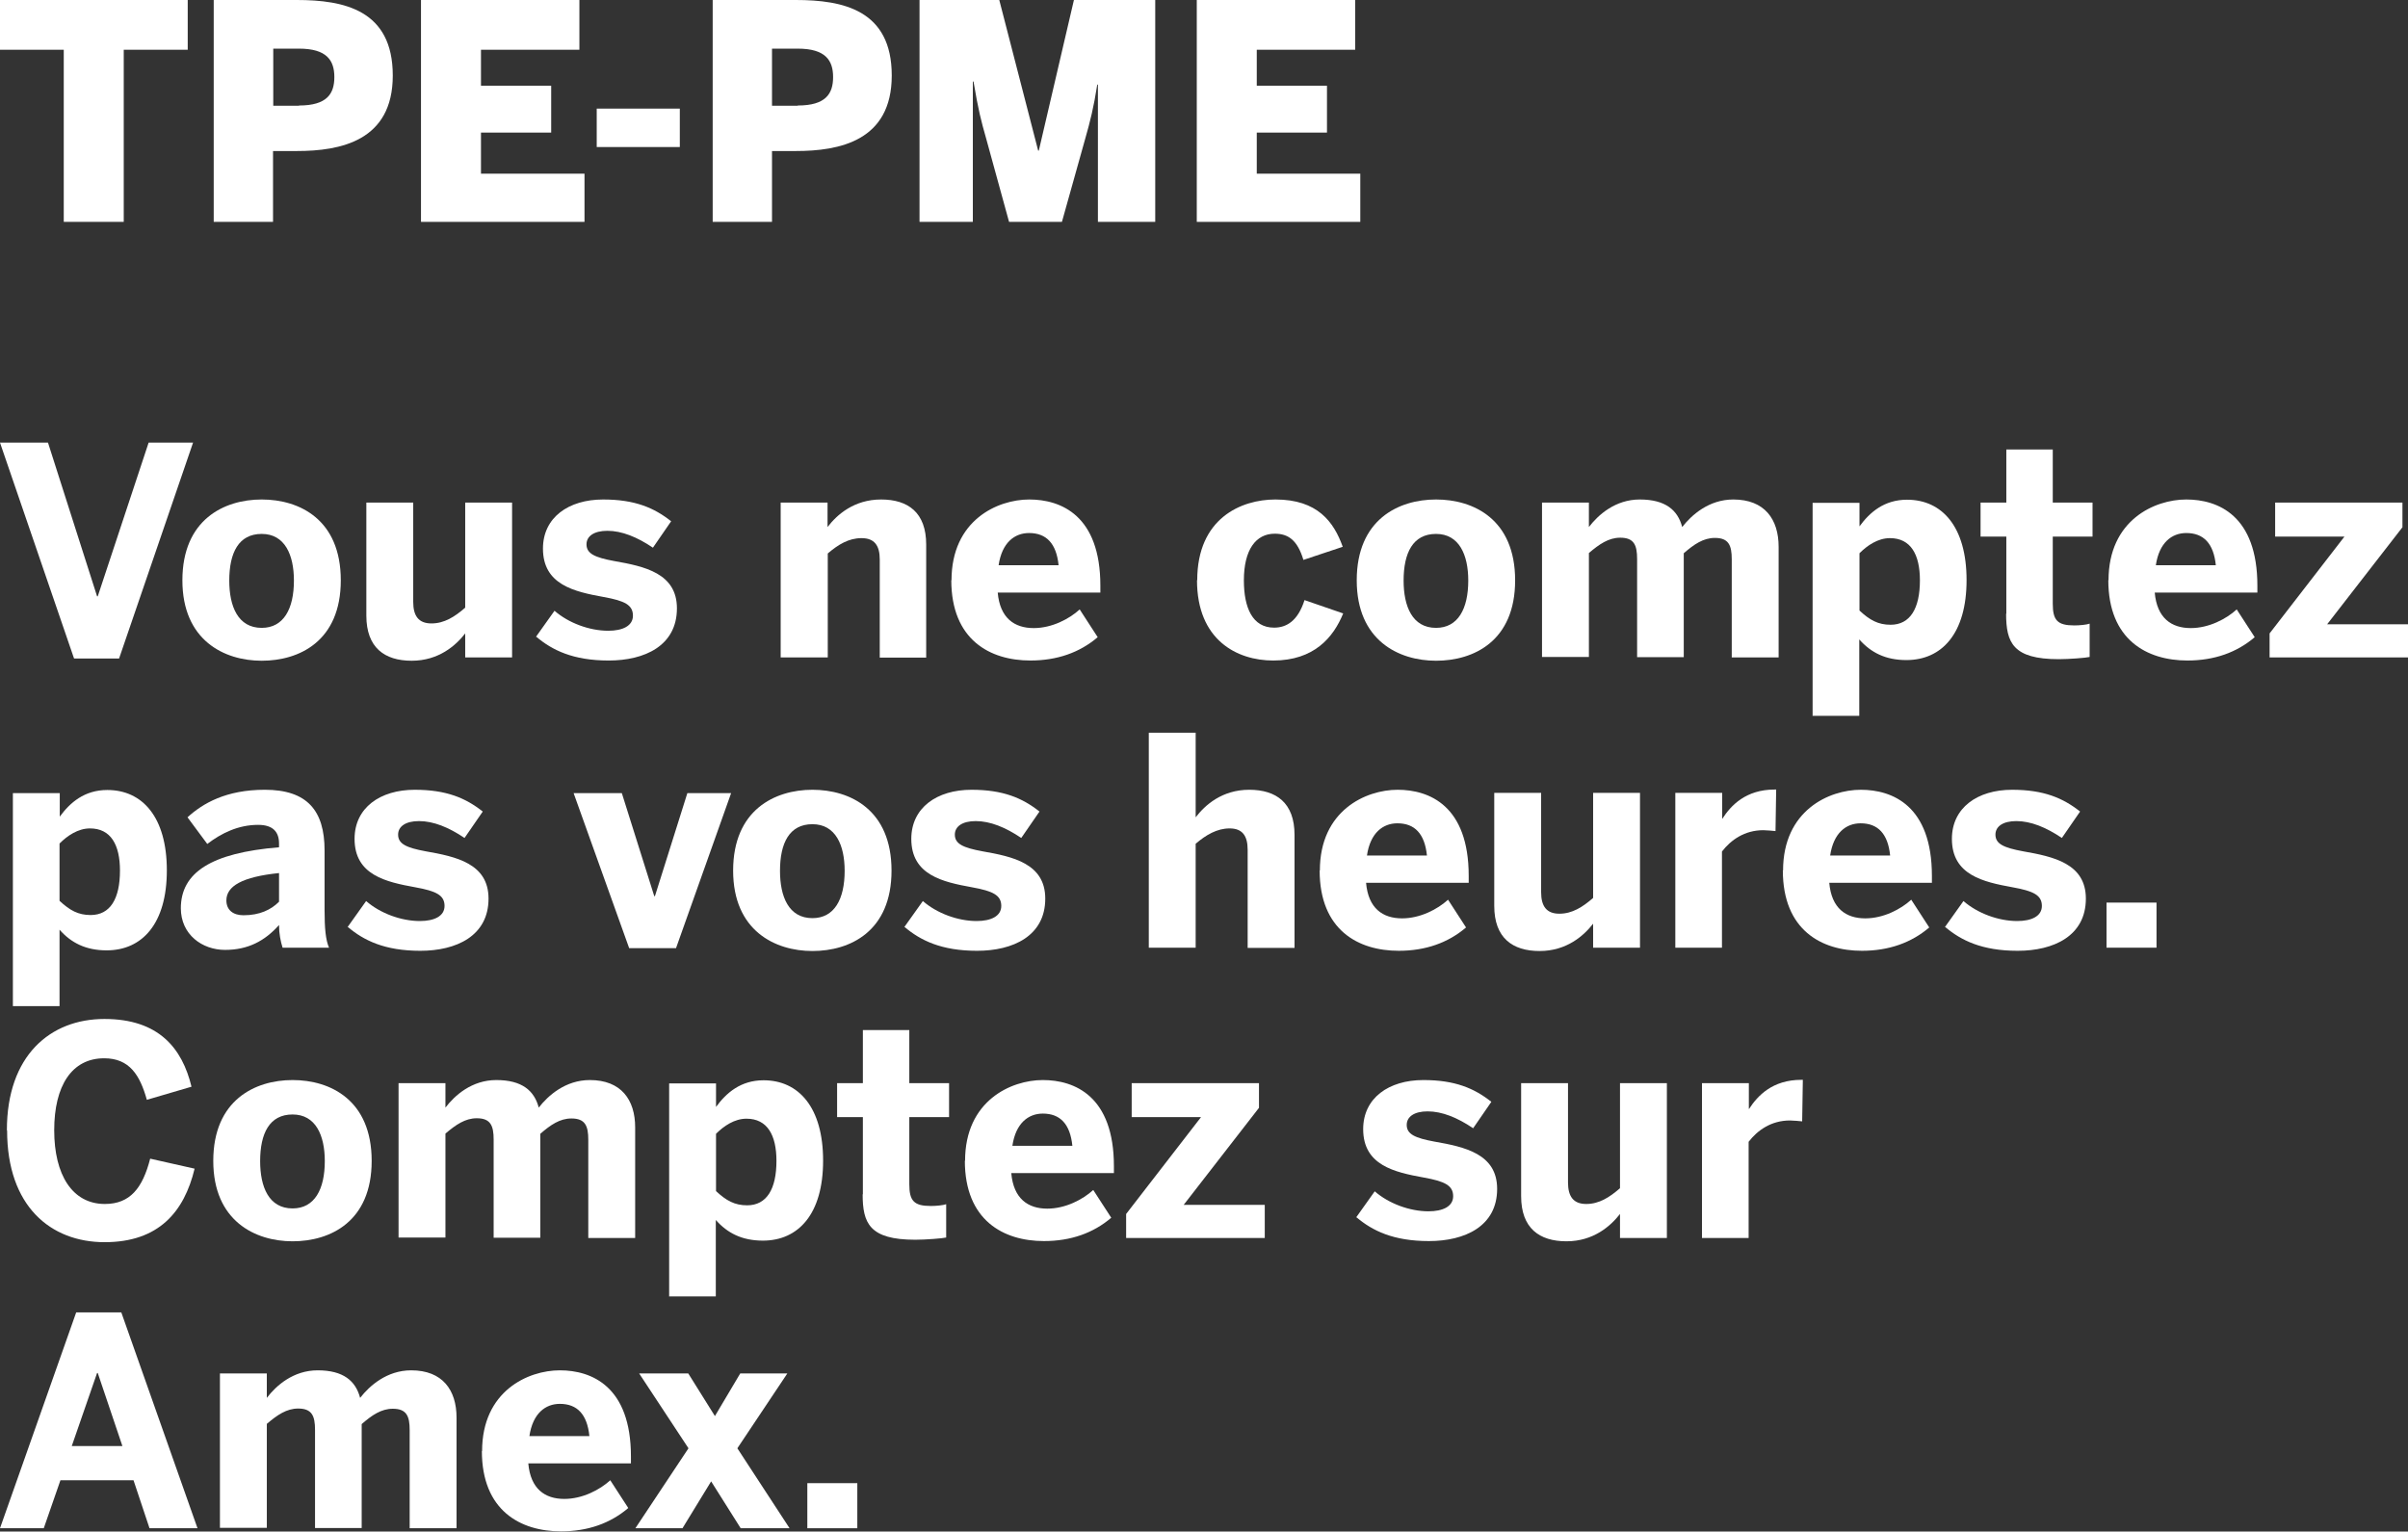
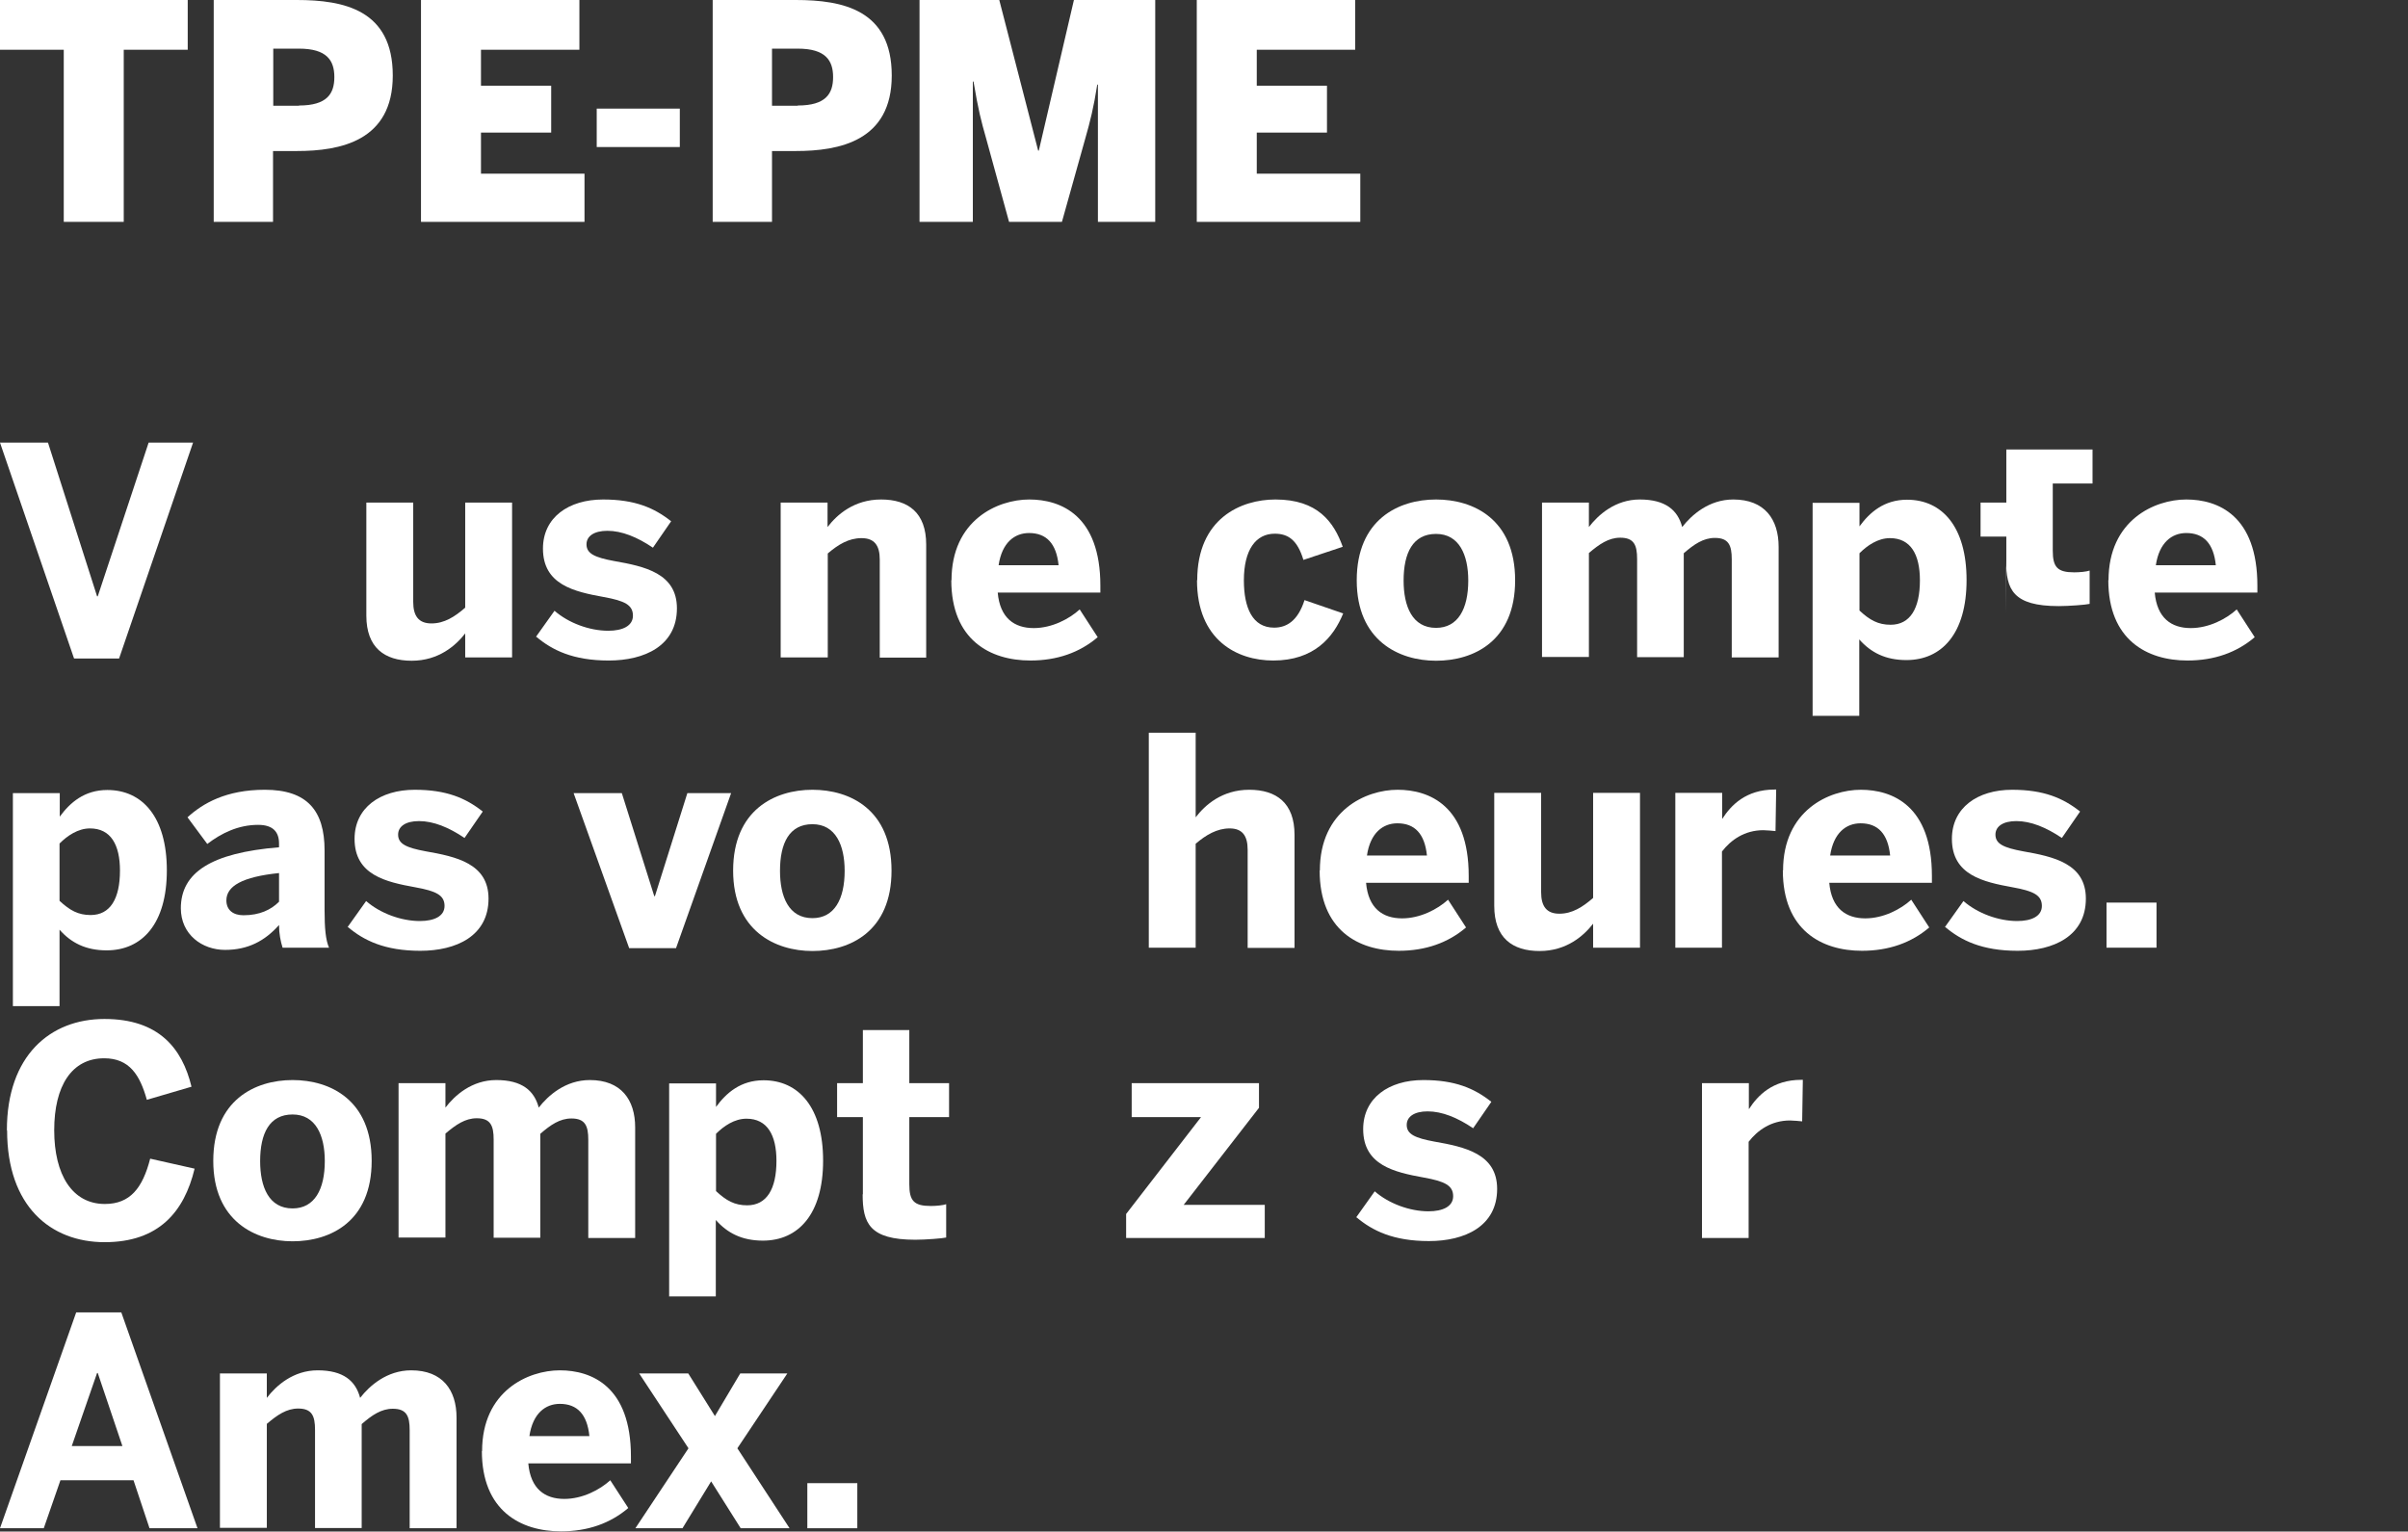
<svg xmlns="http://www.w3.org/2000/svg" id="_txt2_2_absolute" data-name="#txt2_2 absolute" viewBox="0 0 108.39 68.96">
  <rect x="0" y="0" width="108.39" height="68.96" fill="#333333" stroke="none" />
  <defs>
    <style>
      .cls-1 {
        fill: #fff;
        stroke-width: 0px;
      }
    </style>
  </defs>
  <path class="cls-1" d="M2.88,2.24H0V0h8.45v2.24h-2.88v7.75h-2.7V2.24Z" />
  <path class="cls-1" d="M9.62,0h3.74c2.13,0,4.32.45,4.32,3.4s-2.36,3.4-4.32,3.4h-1.07v3.19h-2.67V0ZM13.46,4.75c1.26,0,1.59-.53,1.59-1.28s-.34-1.28-1.59-1.28h-1.16v2.57h1.16Z" />
  <path class="cls-1" d="M18.95,0h7.13v2.24h-4.43v1.62h3.16v2.11h-3.16v1.85h4.66v2.17h-7.36V0Z" />
  <path class="cls-1" d="M26.86,4.89h3.74v1.73h-3.74v-1.73Z" />
  <path class="cls-1" d="M32.08,0h3.74c2.13,0,4.32.45,4.32,3.4s-2.36,3.4-4.32,3.4h-1.07v3.19h-2.67V0ZM35.91,4.75c1.26,0,1.59-.53,1.59-1.28s-.34-1.28-1.59-1.28h-1.16v2.57h1.16Z" />
  <path class="cls-1" d="M41.4,0h3.58l1.75,6.78h.03l1.58-6.78h3.66v9.99h-2.58V3.81h-.03c-.16,1.03-.32,1.66-.54,2.43l-1.05,3.75h-2.38l-1.03-3.75c-.23-.81-.35-1.26-.57-2.57h-.03v6.32h-2.4V0Z" />
  <path class="cls-1" d="M53.87,0h7.13v2.24h-4.43v1.62h3.16v2.11h-3.16v1.85h4.66v2.17h-7.36V0Z" />
  <path class="cls-1" d="M3.33,29.64L0,19.93h2.16l2.21,6.92h.03l2.29-6.92h2l-3.33,9.72h-2.01Z" />
-   <path class="cls-1" d="M8.21,26.13c0-2.73,1.87-3.64,3.57-3.64s3.56.9,3.56,3.64-1.87,3.62-3.56,3.62-3.57-.92-3.57-3.62ZM13.23,26.14c0-1.16-.41-2.1-1.45-2.1s-1.46.85-1.46,2.1c0,1.16.39,2.13,1.46,2.13.99,0,1.45-.86,1.45-2.13Z" />
  <path class="cls-1" d="M16.49,27.72v-5.09h2.11v4.47c0,.63.24.97.82.97s1.05-.3,1.52-.71v-4.73h2.11v6.97h-2.11v-1.08c-.42.54-1.19,1.23-2.41,1.23s-2.04-.59-2.04-2.03Z" />
  <path class="cls-1" d="M24.12,28.68l.84-1.18c.63.55,1.57.9,2.42.9.65,0,1.11-.22,1.11-.68,0-.48-.37-.67-1.32-.84-1.32-.24-2.73-.55-2.73-2.18,0-1.4,1.15-2.21,2.71-2.21,1.42,0,2.29.37,3.06.98l-.82,1.19c-.71-.48-1.4-.76-2.05-.76-.6,0-.94.24-.94.61,0,.42.38.59,1.24.75,1.37.24,2.83.55,2.83,2.13,0,1.69-1.46,2.35-3.07,2.35s-2.55-.47-3.26-1.07Z" />
  <path class="cls-1" d="M35.14,29.6v-6.97h2.11v1.1c.42-.55,1.19-1.24,2.41-1.24s2.03.59,2.03,2.03v5.09h-2.09v-4.42c0-.63-.24-.96-.82-.96s-1.05.29-1.52.69v4.68h-2.11Z" />
  <path class="cls-1" d="M42.83,26.13c0-2.71,2.07-3.64,3.5-3.64s3.2.72,3.2,3.88v.31h-4.62c.1,1.15.75,1.6,1.62,1.6.82,0,1.6-.41,2.07-.84l.81,1.25c-.81.69-1.82,1.05-3.03,1.05-1.82,0-3.56-.93-3.56-3.62ZM47.65,25.45c-.1-.98-.55-1.45-1.33-1.45-.65,0-1.22.43-1.37,1.45h2.71Z" />
  <path class="cls-1" d="M53.89,26.13c0-2.79,1.97-3.64,3.52-3.64,1.9,0,2.63,1.01,3.03,2.13l-1.77.59c-.27-.89-.68-1.18-1.29-1.18-.85,0-1.39.72-1.39,2.1,0,1.24.39,2.13,1.36,2.13.56,0,1.07-.3,1.37-1.24l1.74.6c-.44,1.08-1.31,2.12-3.15,2.12-1.63,0-3.43-.92-3.43-3.62Z" />
  <path class="cls-1" d="M61.07,26.13c0-2.73,1.87-3.64,3.57-3.64s3.56.9,3.56,3.64-1.87,3.62-3.56,3.62-3.57-.92-3.57-3.62ZM66.09,26.14c0-1.16-.41-2.1-1.45-2.1s-1.46.85-1.46,2.1c0,1.16.39,2.13,1.46,2.13.99,0,1.45-.86,1.45-2.13Z" />
  <path class="cls-1" d="M69.41,29.6v-6.97h2.11v1.1c.42-.55,1.19-1.24,2.29-1.24,1.16,0,1.71.48,1.91,1.24.42-.54,1.2-1.24,2.3-1.24,1.41,0,2.04.89,2.04,2.13v4.98h-2.11v-4.42c0-.63-.14-.96-.76-.96-.52,0-.94.29-1.4.69v4.68h-2.1v-4.42c0-.63-.14-.96-.76-.96-.52,0-.94.29-1.41.69v4.68h-2.11Z" />
  <path class="cls-1" d="M81.59,32.22v-9.58h2.11v1.06c.46-.63,1.11-1.2,2.14-1.2,1.58,0,2.68,1.22,2.68,3.62s-1.11,3.6-2.71,3.6c-.94,0-1.6-.34-2.12-.93v3.44h-2.11ZM86.42,26.13c0-1.16-.41-1.9-1.35-1.9-.54,0-1.02.33-1.37.68v2.58c.46.43.84.64,1.4.64.88,0,1.32-.73,1.32-2Z" />
-   <path class="cls-1" d="M90.31,27.64v-3.48h-1.16v-1.53h1.16v-2.39h2.09v2.39h1.79v1.53h-1.79v3.02c0,.75.21.98.97.98.24,0,.55-.03.69-.08v1.5c-.16.04-.93.1-1.39.1-2.07,0-2.37-.75-2.37-2.05Z" />
+   <path class="cls-1" d="M90.31,27.64v-3.48h-1.16v-1.53h1.16v-2.39h2.09h1.79v1.53h-1.79v3.02c0,.75.21.98.97.98.24,0,.55-.03.69-.08v1.5c-.16.04-.93.1-1.39.1-2.07,0-2.37-.75-2.37-2.05Z" />
  <path class="cls-1" d="M94.91,26.13c0-2.71,2.07-3.64,3.5-3.64s3.2.72,3.2,3.88v.31h-4.62c.1,1.15.75,1.6,1.62,1.6.82,0,1.6-.41,2.07-.84l.81,1.25c-.81.69-1.82,1.05-3.03,1.05-1.82,0-3.56-.93-3.56-3.62ZM99.74,25.45c-.1-.98-.55-1.45-1.33-1.45-.65,0-1.22.43-1.37,1.45h2.71Z" />
-   <path class="cls-1" d="M102.16,29.6v-1.08l3.37-4.36h-3.12v-1.53h5.73v1.11l-3.39,4.37h3.65v1.49h-6.24Z" />
  <path class="cls-1" d="M.58,45.29v-9.58h2.11v1.06c.46-.63,1.11-1.2,2.14-1.2,1.58,0,2.68,1.22,2.68,3.62s-1.11,3.6-2.71,3.6c-.94,0-1.6-.34-2.12-.93v3.44H.58ZM5.4,39.2c0-1.16-.41-1.9-1.35-1.9-.54,0-1.02.33-1.37.68v2.58c.46.43.84.64,1.4.64.88,0,1.32-.73,1.32-2Z" />
  <path class="cls-1" d="M8.14,40.9c0-1.61,1.36-2.5,4.42-2.75v-.17c0-.51-.26-.84-.94-.84-.89,0-1.65.37-2.29.86l-.89-1.2c.69-.63,1.74-1.24,3.48-1.24,1.91,0,2.69.94,2.69,2.73v2.68c0,.84.05,1.35.2,1.7h-2.09c-.09-.29-.16-.63-.16-1.02-.64.72-1.4,1.12-2.43,1.12s-1.99-.69-1.99-1.88ZM12.56,40.6v-1.29c-1.66.17-2.37.59-2.37,1.23,0,.44.31.67.77.67.73,0,1.24-.25,1.59-.6Z" />
  <path class="cls-1" d="M15.64,41.75l.84-1.18c.63.55,1.57.9,2.42.9.65,0,1.11-.22,1.11-.68,0-.48-.37-.67-1.32-.84-1.32-.24-2.73-.55-2.73-2.18,0-1.4,1.15-2.21,2.71-2.21,1.42,0,2.29.37,3.06.98l-.82,1.19c-.71-.48-1.4-.76-2.05-.76-.6,0-.94.24-.94.61,0,.42.38.59,1.24.75,1.37.24,2.83.55,2.83,2.13,0,1.69-1.46,2.35-3.07,2.35s-2.55-.47-3.26-1.07Z" />
  <path class="cls-1" d="M28.32,42.69l-2.5-6.98h2.17l1.46,4.64h.03l1.46-4.64h1.97l-2.48,6.98h-2.12Z" />
  <path class="cls-1" d="M33,39.2c0-2.73,1.87-3.64,3.57-3.64s3.56.9,3.56,3.64-1.87,3.62-3.56,3.62-3.57-.92-3.57-3.62ZM38.02,39.21c0-1.16-.41-2.1-1.45-2.1s-1.46.85-1.46,2.1c0,1.16.39,2.13,1.46,2.13.99,0,1.45-.86,1.45-2.13Z" />
-   <path class="cls-1" d="M40.7,41.75l.84-1.18c.63.55,1.57.9,2.42.9.65,0,1.11-.22,1.11-.68,0-.48-.37-.67-1.32-.84-1.32-.24-2.73-.55-2.73-2.18,0-1.4,1.15-2.21,2.71-2.21,1.42,0,2.29.37,3.06.98l-.82,1.19c-.71-.48-1.4-.76-2.05-.76-.6,0-.94.24-.94.61,0,.42.38.59,1.24.75,1.37.24,2.83.55,2.83,2.13,0,1.69-1.46,2.35-3.07,2.35s-2.55-.47-3.26-1.07Z" />
  <path class="cls-1" d="M51.71,42.67v-9.68h2.11v3.81c.42-.55,1.19-1.24,2.41-1.24s2.04.59,2.04,2.03v5.09h-2.11v-4.42c0-.63-.24-.96-.81-.96s-1.06.29-1.53.69v4.68h-2.11Z" />
  <path class="cls-1" d="M59.41,39.2c0-2.71,2.07-3.64,3.5-3.64s3.2.72,3.2,3.88v.31h-4.62c.1,1.15.75,1.6,1.62,1.6.82,0,1.6-.41,2.07-.84l.81,1.25c-.81.69-1.82,1.05-3.03,1.05-1.82,0-3.56-.93-3.56-3.62ZM64.23,38.52c-.1-.98-.55-1.45-1.33-1.45-.65,0-1.22.43-1.37,1.45h2.71Z" />
  <path class="cls-1" d="M67.26,40.79v-5.09h2.11v4.47c0,.63.24.97.82.97s1.05-.3,1.52-.71v-4.73h2.11v6.97h-2.11v-1.08c-.42.54-1.19,1.23-2.41,1.23s-2.04-.59-2.04-2.03Z" />
  <path class="cls-1" d="M75.41,42.67v-6.97h2.11v1.16h.01c.38-.59,1.05-1.31,2.35-1.31h.07l-.03,1.87c-.08-.01-.42-.04-.55-.04-.84,0-1.46.44-1.86.96v4.33h-2.11Z" />
  <path class="cls-1" d="M80.26,39.2c0-2.71,2.07-3.64,3.5-3.64s3.2.72,3.2,3.88v.31h-4.62c.1,1.15.75,1.6,1.62,1.6.82,0,1.6-.41,2.07-.84l.81,1.25c-.81.69-1.82,1.05-3.03,1.05-1.82,0-3.56-.93-3.56-3.62ZM85.08,38.52c-.1-.98-.55-1.45-1.33-1.45-.65,0-1.22.43-1.37,1.45h2.71Z" />
  <path class="cls-1" d="M87.54,41.75l.84-1.18c.63.55,1.57.9,2.42.9.65,0,1.11-.22,1.11-.68,0-.48-.37-.67-1.32-.84-1.32-.24-2.73-.55-2.73-2.18,0-1.4,1.15-2.21,2.71-2.21,1.42,0,2.29.37,3.06.98l-.82,1.19c-.71-.48-1.4-.76-2.05-.76-.6,0-.94.24-.94.61,0,.42.38.59,1.24.75,1.37.24,2.83.55,2.83,2.13,0,1.69-1.46,2.35-3.07,2.35s-2.55-.47-3.26-1.07Z" />
  <path class="cls-1" d="M94.82,42.67v-2.03h2.25v2.03h-2.25Z" />
  <path class="cls-1" d="M.31,50.89c0-3.36,1.95-5.01,4.39-5.01s3.5,1.31,3.92,3.05l-2.01.59c-.31-1.11-.78-1.87-1.92-1.87-1.46,0-2.25,1.24-2.25,3.24s.81,3.32,2.28,3.32c1.14,0,1.7-.72,2.04-2.04l2,.45c-.47,1.95-1.62,3.31-4.05,3.31s-4.39-1.62-4.39-5.03Z" />
  <path class="cls-1" d="M9.6,52.27c0-2.73,1.87-3.64,3.57-3.64s3.56.9,3.56,3.64-1.87,3.62-3.56,3.62-3.57-.92-3.57-3.62ZM14.62,52.28c0-1.16-.41-2.1-1.45-2.1s-1.46.85-1.46,2.1c0,1.16.39,2.13,1.46,2.13.99,0,1.45-.86,1.45-2.13Z" />
  <path class="cls-1" d="M17.94,55.74v-6.97h2.11v1.1c.42-.55,1.19-1.24,2.29-1.24,1.16,0,1.71.48,1.91,1.24.42-.54,1.2-1.24,2.3-1.24,1.41,0,2.04.89,2.04,2.13v4.98h-2.11v-4.42c0-.63-.14-.96-.76-.96-.52,0-.94.29-1.4.69v4.68h-2.1v-4.42c0-.63-.14-.96-.76-.96-.52,0-.94.29-1.41.69v4.68h-2.11Z" />
  <path class="cls-1" d="M30.12,58.36v-9.58h2.11v1.06c.46-.63,1.11-1.2,2.14-1.2,1.58,0,2.68,1.22,2.68,3.62s-1.11,3.6-2.71,3.6c-.94,0-1.6-.34-2.12-.93v3.44h-2.11ZM34.95,52.27c0-1.16-.41-1.9-1.35-1.9-.54,0-1.02.33-1.37.68v2.58c.46.43.84.64,1.4.64.88,0,1.32-.73,1.32-2Z" />
  <path class="cls-1" d="M38.84,53.78v-3.48h-1.16v-1.53h1.16v-2.39h2.09v2.39h1.79v1.53h-1.79v3.02c0,.75.21.98.97.98.24,0,.55-.03.69-.08v1.5c-.16.04-.93.1-1.39.1-2.07,0-2.37-.75-2.37-2.05Z" />
-   <path class="cls-1" d="M43.44,52.27c0-2.71,2.07-3.64,3.5-3.64s3.2.72,3.2,3.88v.31h-4.62c.1,1.15.75,1.6,1.62,1.6.82,0,1.6-.41,2.07-.84l.81,1.25c-.81.69-1.82,1.05-3.03,1.05-1.82,0-3.56-.93-3.56-3.62ZM48.27,51.59c-.1-.98-.55-1.45-1.33-1.45-.65,0-1.22.43-1.37,1.45h2.71Z" />
  <path class="cls-1" d="M50.69,55.74v-1.08l3.37-4.36h-3.12v-1.53h5.73v1.11l-3.39,4.37h3.65v1.49h-6.24Z" />
  <path class="cls-1" d="M61.04,54.82l.84-1.18c.63.55,1.57.9,2.42.9.65,0,1.11-.22,1.11-.68,0-.48-.37-.67-1.32-.84-1.32-.24-2.73-.55-2.73-2.18,0-1.4,1.15-2.21,2.71-2.21,1.42,0,2.29.37,3.06.98l-.82,1.19c-.71-.48-1.4-.76-2.05-.76-.6,0-.94.24-.94.61,0,.42.38.59,1.24.75,1.37.24,2.83.55,2.83,2.13,0,1.69-1.46,2.35-3.07,2.35s-2.55-.47-3.26-1.07Z" />
-   <path class="cls-1" d="M68.47,53.86v-5.09h2.11v4.47c0,.63.24.97.82.97s1.05-.3,1.52-.71v-4.73h2.11v6.97h-2.11v-1.08c-.42.54-1.19,1.23-2.41,1.23s-2.04-.59-2.04-2.03Z" />
  <path class="cls-1" d="M76.61,55.74v-6.97h2.11v1.16h.01c.38-.59,1.05-1.31,2.35-1.31h.07l-.03,1.87c-.08-.01-.42-.04-.55-.04-.84,0-1.46.44-1.86.96v4.33h-2.11Z" />
  <path class="cls-1" d="M0,68.81l3.43-9.72h2.03l3.43,9.72h-2.16l-.72-2.16h-3.29l-.75,2.16H0ZM3.23,65.11h2.28l-1.11-3.29h-.03l-1.14,3.29Z" />
  <path class="cls-1" d="M9.9,68.81v-6.97h2.11v1.1c.42-.55,1.19-1.24,2.29-1.24,1.16,0,1.71.48,1.91,1.24.42-.54,1.2-1.24,2.3-1.24,1.41,0,2.04.89,2.04,2.13v4.98h-2.11v-4.42c0-.63-.14-.96-.76-.96-.52,0-.94.29-1.4.69v4.68h-2.1v-4.42c0-.63-.14-.96-.76-.96-.52,0-.94.29-1.41.69v4.68h-2.11Z" />
  <path class="cls-1" d="M21.7,65.34c0-2.71,2.07-3.64,3.5-3.64s3.2.72,3.2,3.88v.31h-4.62c.1,1.15.75,1.6,1.62,1.6.82,0,1.6-.41,2.07-.84l.81,1.25c-.81.69-1.82,1.05-3.03,1.05-1.82,0-3.56-.93-3.56-3.62ZM26.53,64.66c-.1-.98-.55-1.45-1.33-1.45-.65,0-1.22.43-1.37,1.45h2.71Z" />
  <path class="cls-1" d="M28.6,68.81l2.39-3.6-2.22-3.37h2.21l1.2,1.92,1.14-1.92h2.12l-2.25,3.37,2.35,3.6h-2.2l-1.33-2.11-1.29,2.11h-2.12Z" />
  <path class="cls-1" d="M36.34,68.81v-2.03h2.25v2.03h-2.25Z" />
</svg>